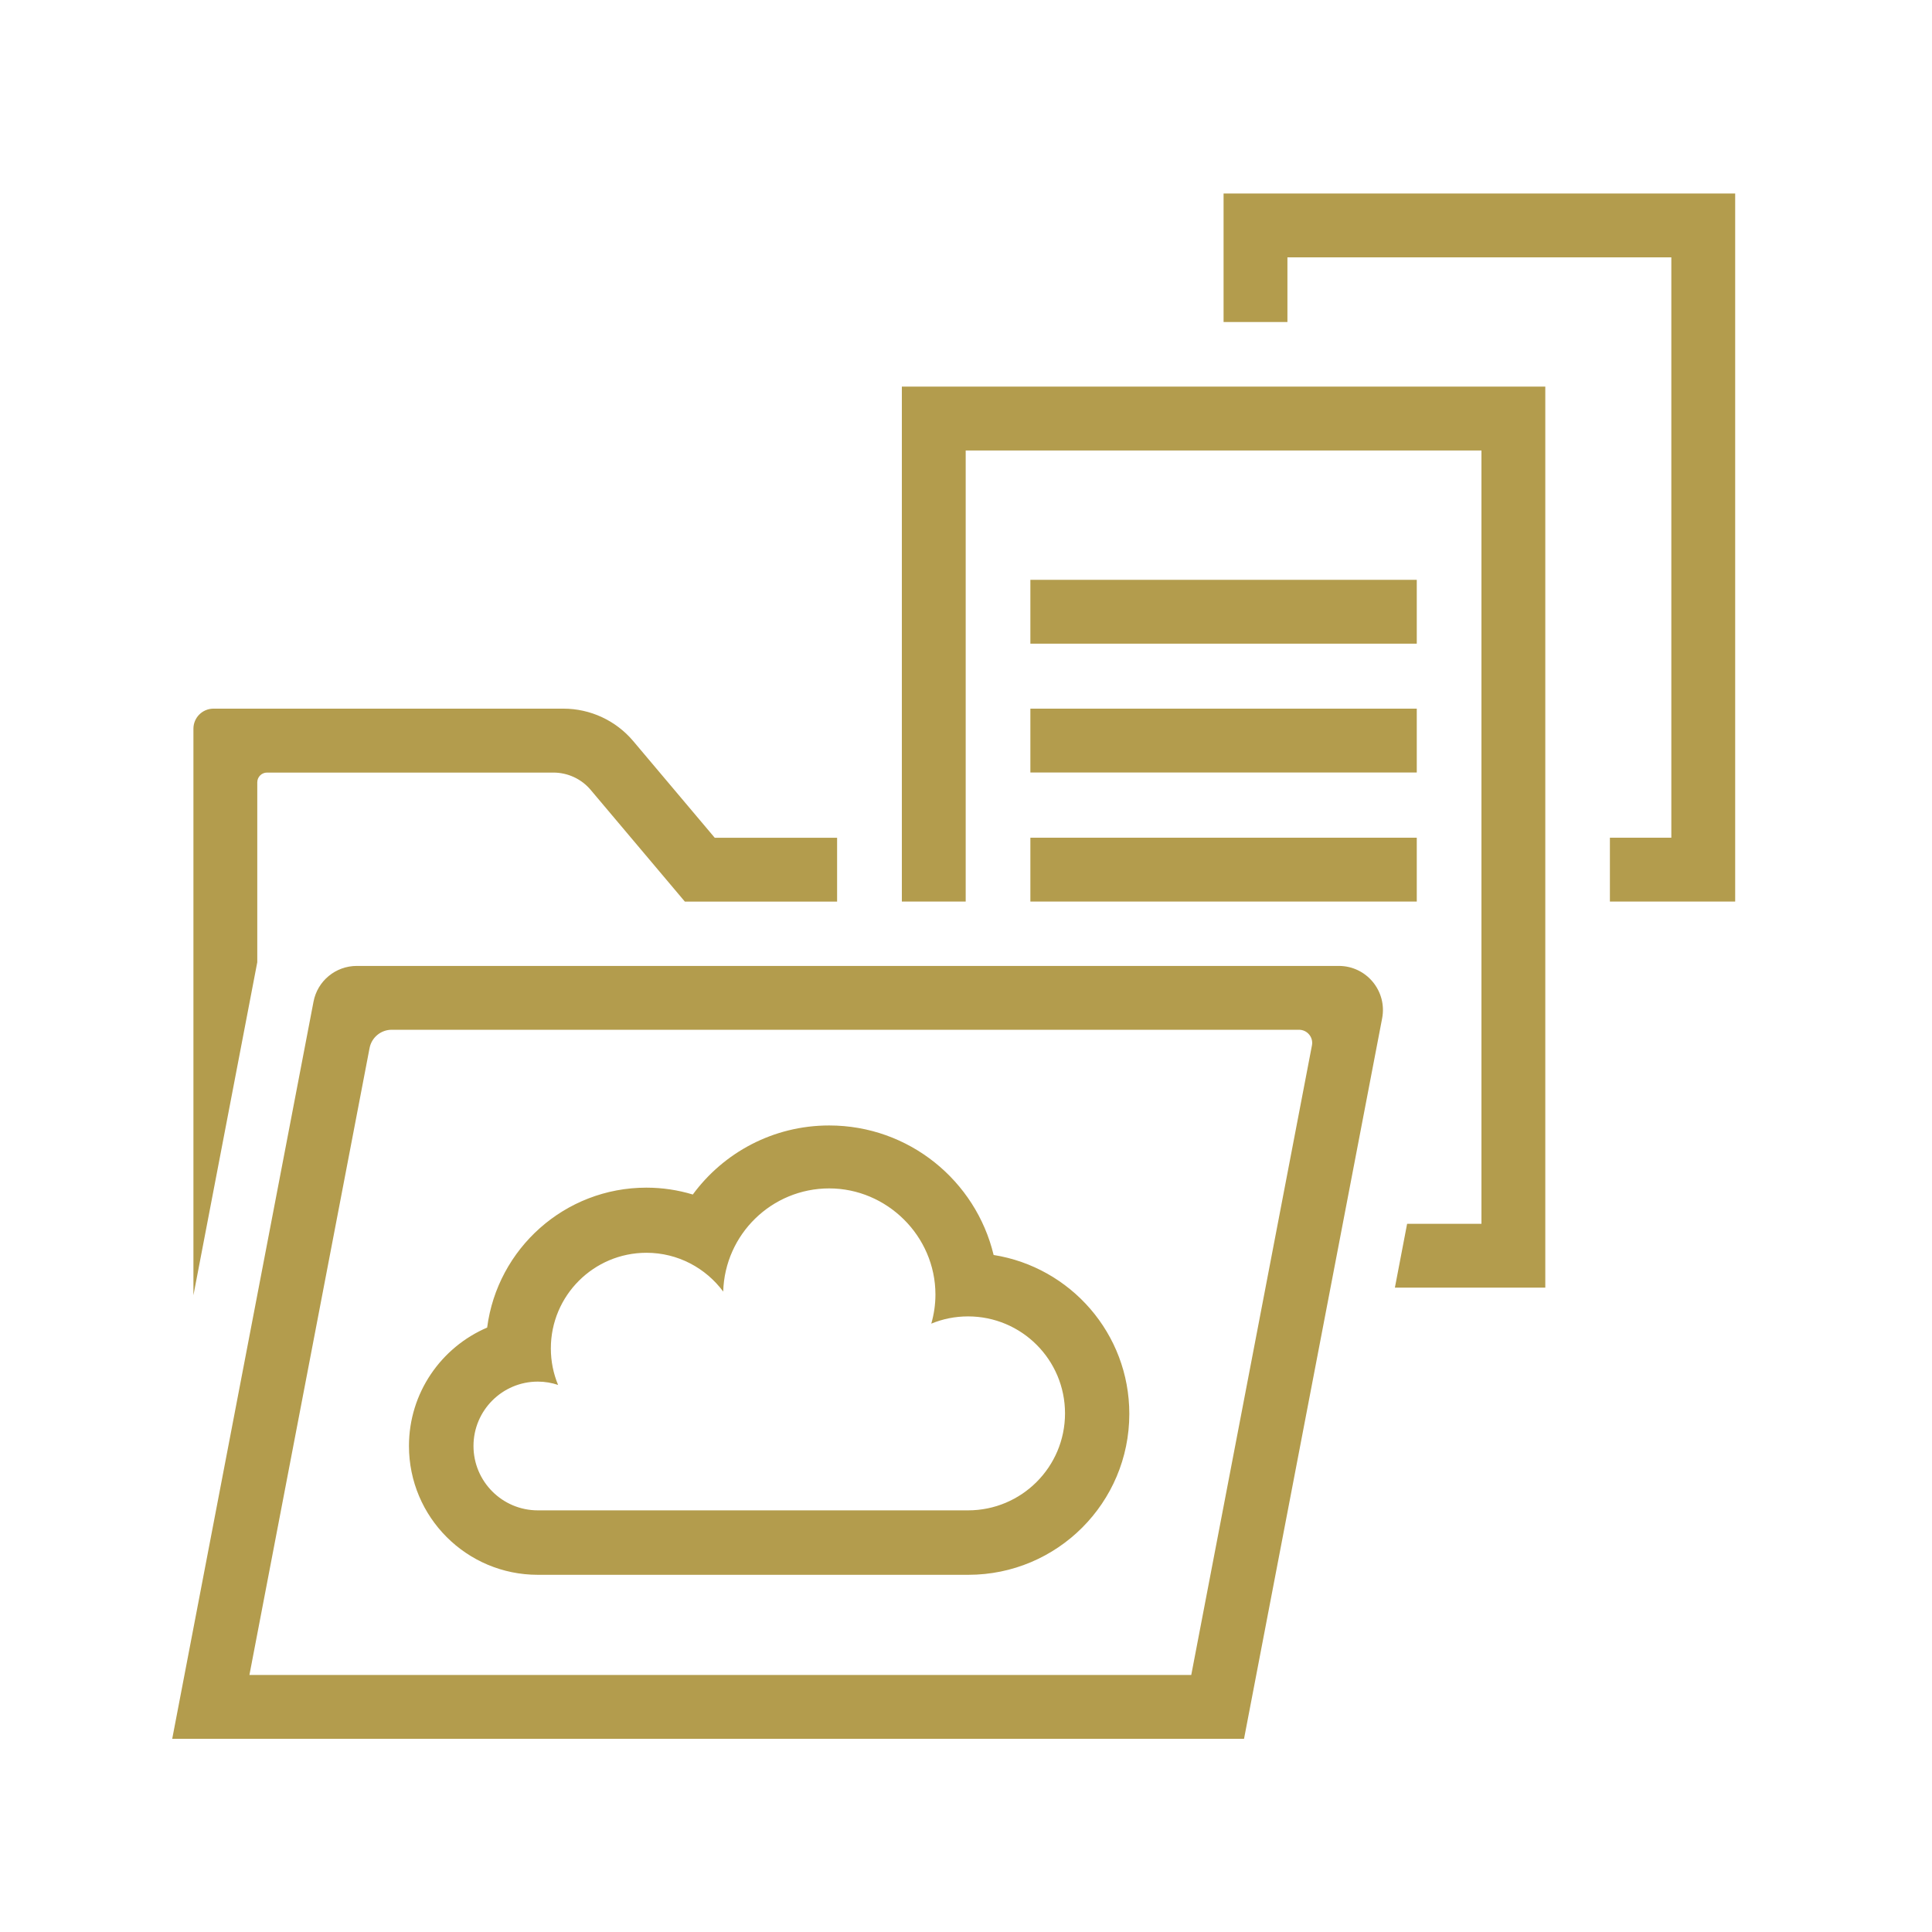
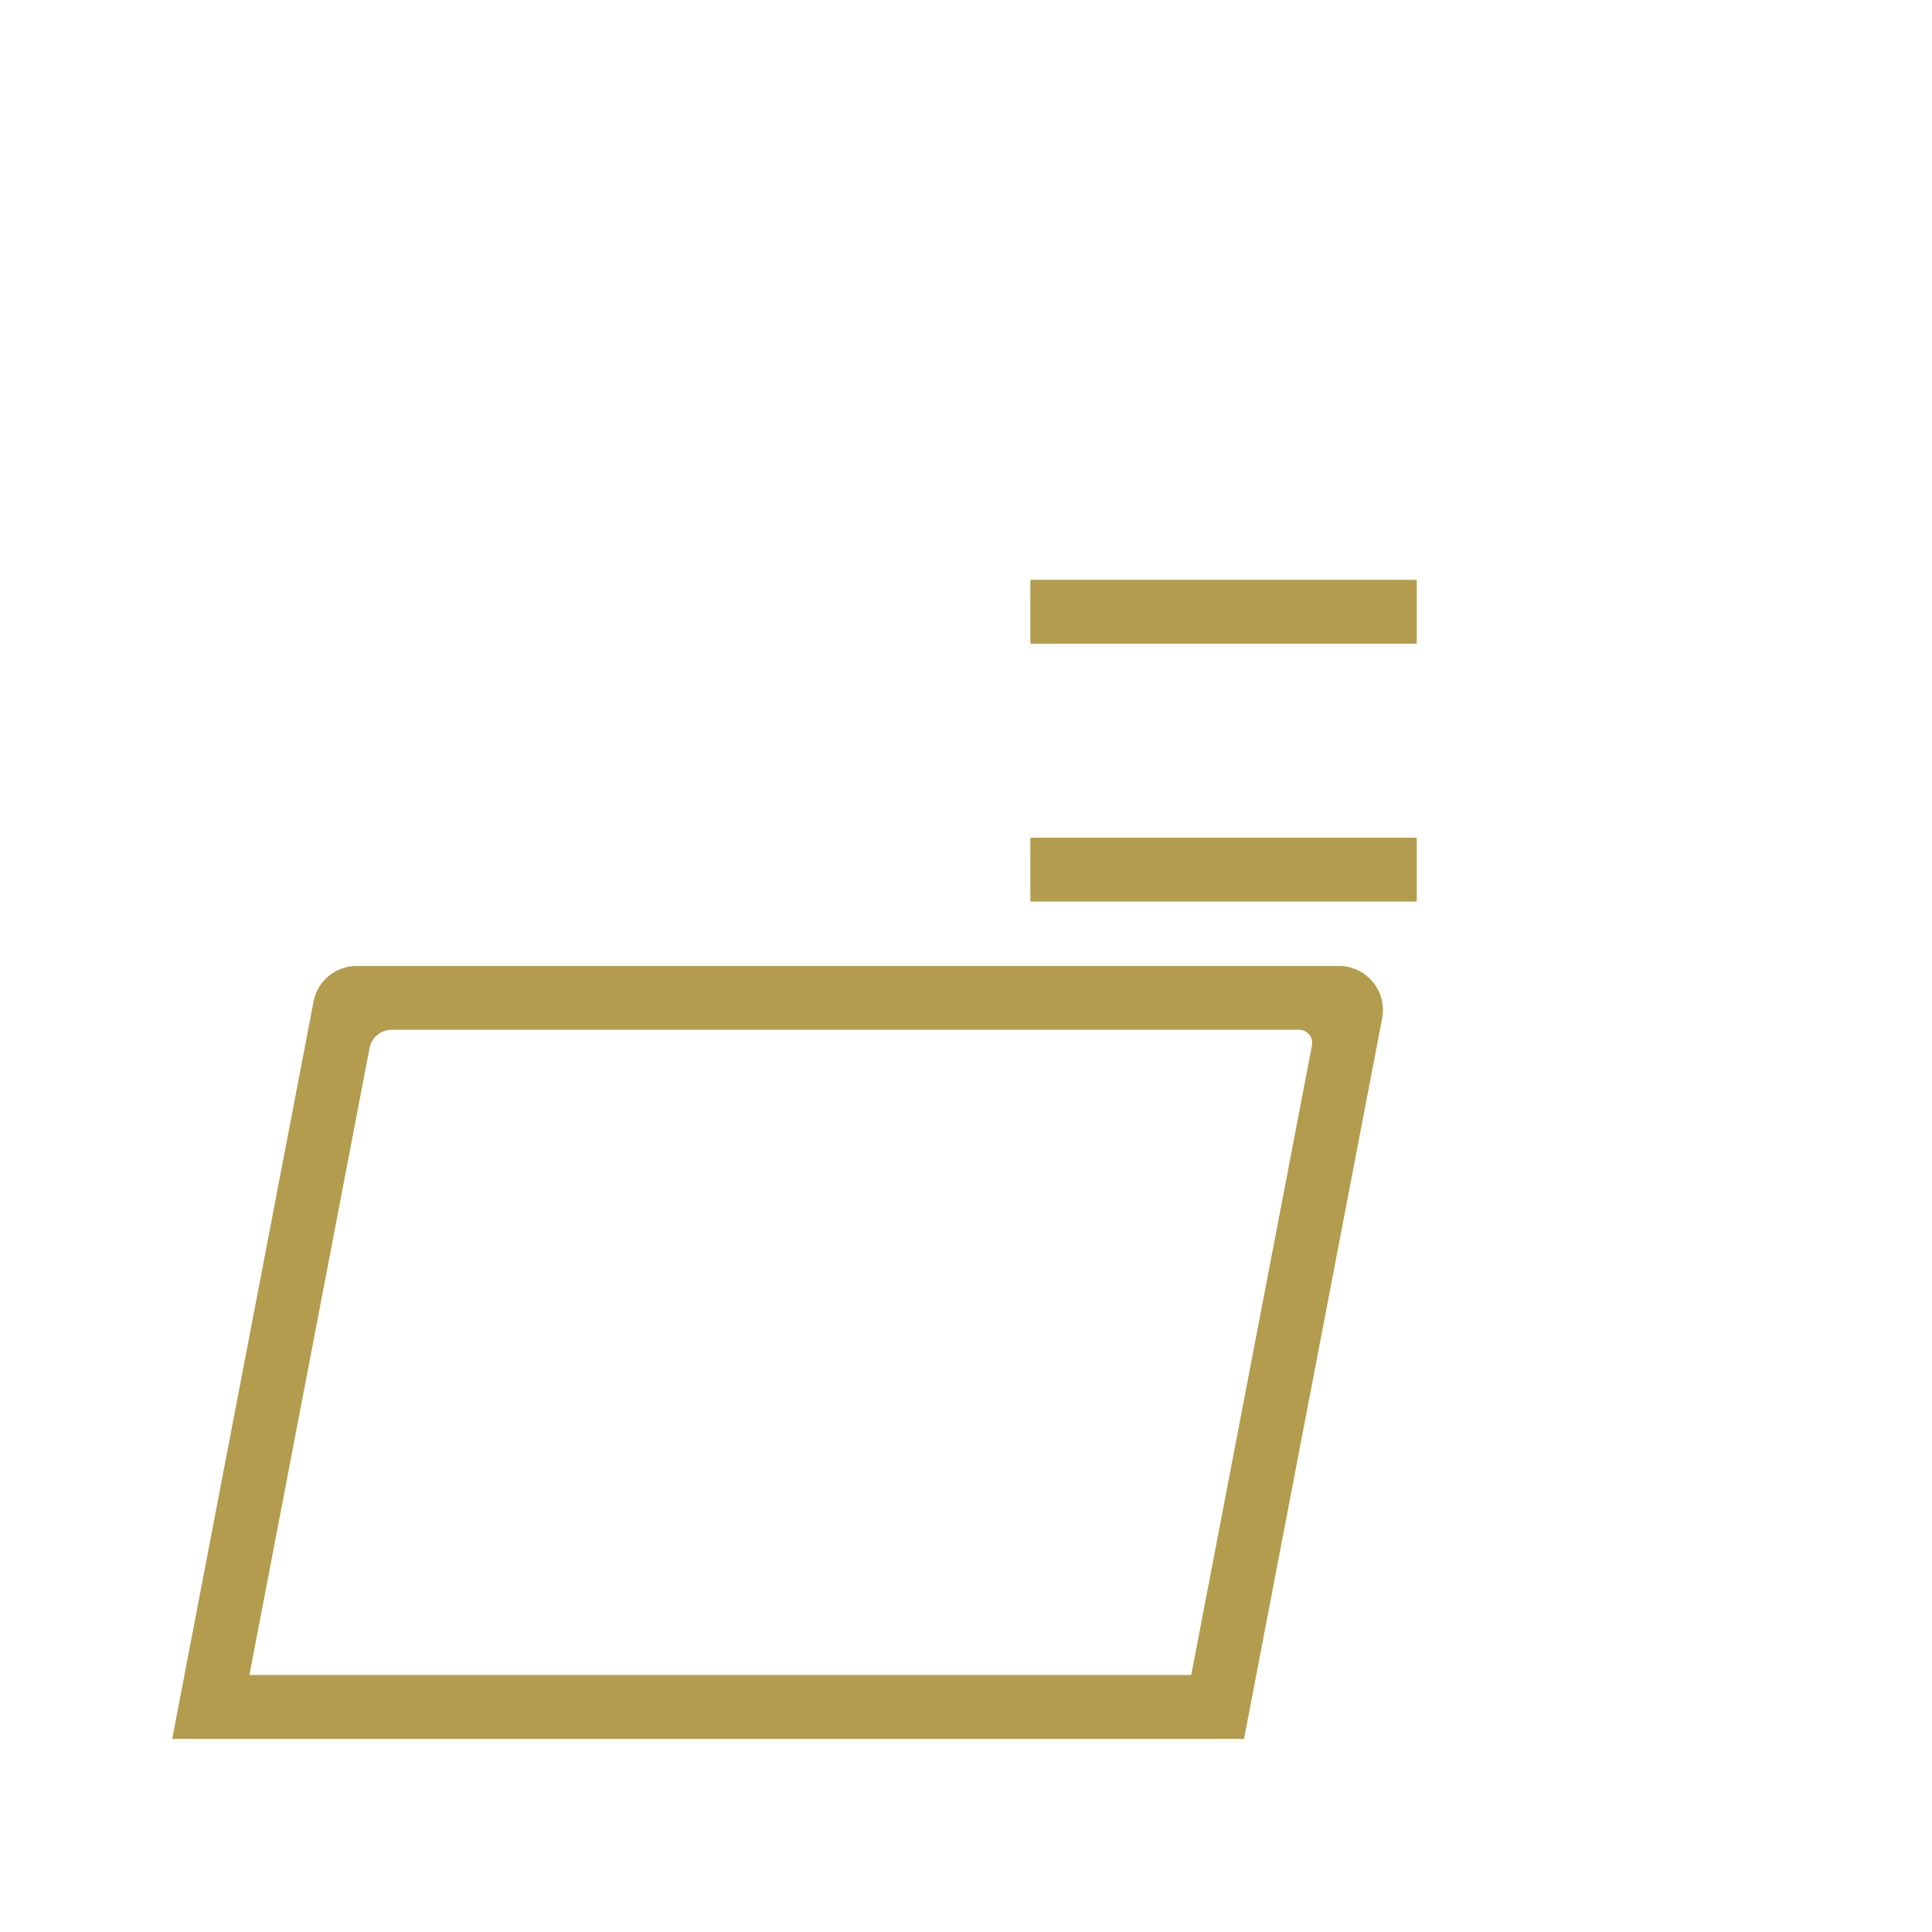
<svg xmlns="http://www.w3.org/2000/svg" viewBox="0 0 256 256">
  <defs>
    <style>.h,.i{fill:#b39c4d;}.j{fill:#b39c4d;}.k{fill:#464f57;}.i{font-family:Neptune-Light, Neptune;font-size:37px;}</style>
  </defs>
  <g id="e">
-     <path class="h" d="M131.66,166.29c-2.36-9.84-11.22-17.16-21.79-17.16-7.42,0-13.99,3.6-18.07,9.15-1.95-.59-4.01-.91-6.15-.91-10.82,0-19.74,8.08-21.1,18.54-6.09,2.61-10.36,8.65-10.36,15.69,0,9.43,7.64,17.07,17.07,17.07h57.05c11.78,0,21.33-9.55,21.33-21.33,0-10.64-7.8-19.44-17.99-21.05Zm-3.39,33.84h-57c-4.71,0-8.53-3.82-8.53-8.53s3.82-8.53,8.53-8.53c.94,0,1.84,.16,2.68,.44-.62-1.49-.96-3.12-.96-4.84,0-6.99,5.67-12.67,12.67-12.67,4.17,0,7.86,2.03,10.17,5.14,.21-7.58,6.42-13.67,14.05-13.67s14.07,6.3,14.07,14.07c0,1.34-.2,2.63-.55,3.85,1.5-.62,3.14-.96,4.87-.96,7.1,0,12.85,5.75,12.85,12.85s-5.75,12.85-12.85,12.85Z" />
-     <path class="h" d="M94.7,111l-10.8-12.81c-2.3-2.72-5.68-4.29-9.24-4.29H28.29c-1.47,0-2.66,1.19-2.66,2.66v75.07l8.46-44.13v-23.84c0-.71,.58-1.29,1.29-1.29h37.94c1.91,0,3.73,.84,4.96,2.31l12.47,14.79h20.17v-8.46h-16.23Z" />
-     <rect class="h" x="136.53" y="93.9" width="51.2" height="8.46" />
    <rect class="h" x="136.53" y="76.83" width="51.2" height="8.46" />
    <rect class="h" x="136.53" y="111" width="51.2" height="8.46" />
-     <polygon class="h" points="229.92 25.64 162.13 25.64 162.13 42.67 170.59 42.67 170.59 34.1 221.46 34.1 221.46 111 213.32 111 213.32 119.46 229.92 119.46 229.92 25.64" />
-     <polygon class="h" points="204.76 51.23 119.5 51.23 119.5 119.46 127.96 119.46 127.96 59.69 196.3 59.69 196.3 162.16 186.45 162.16 184.83 170.62 204.76 170.62 204.76 51.23" />
    <path class="h" d="M177.39,127.99H47.28c-2.81,0-5.22,1.99-5.74,4.75l-18.72,97.66H164.84l18.3-95.46c.69-3.61-2.07-6.95-5.74-6.95Zm-19.55,93.95H33.05l15.92-83.07c.27-1.4,1.5-2.42,2.93-2.42h120.23c1.09,0,1.92,1,1.71,2.07l-15.99,83.41Z" />
  </g>
</svg>